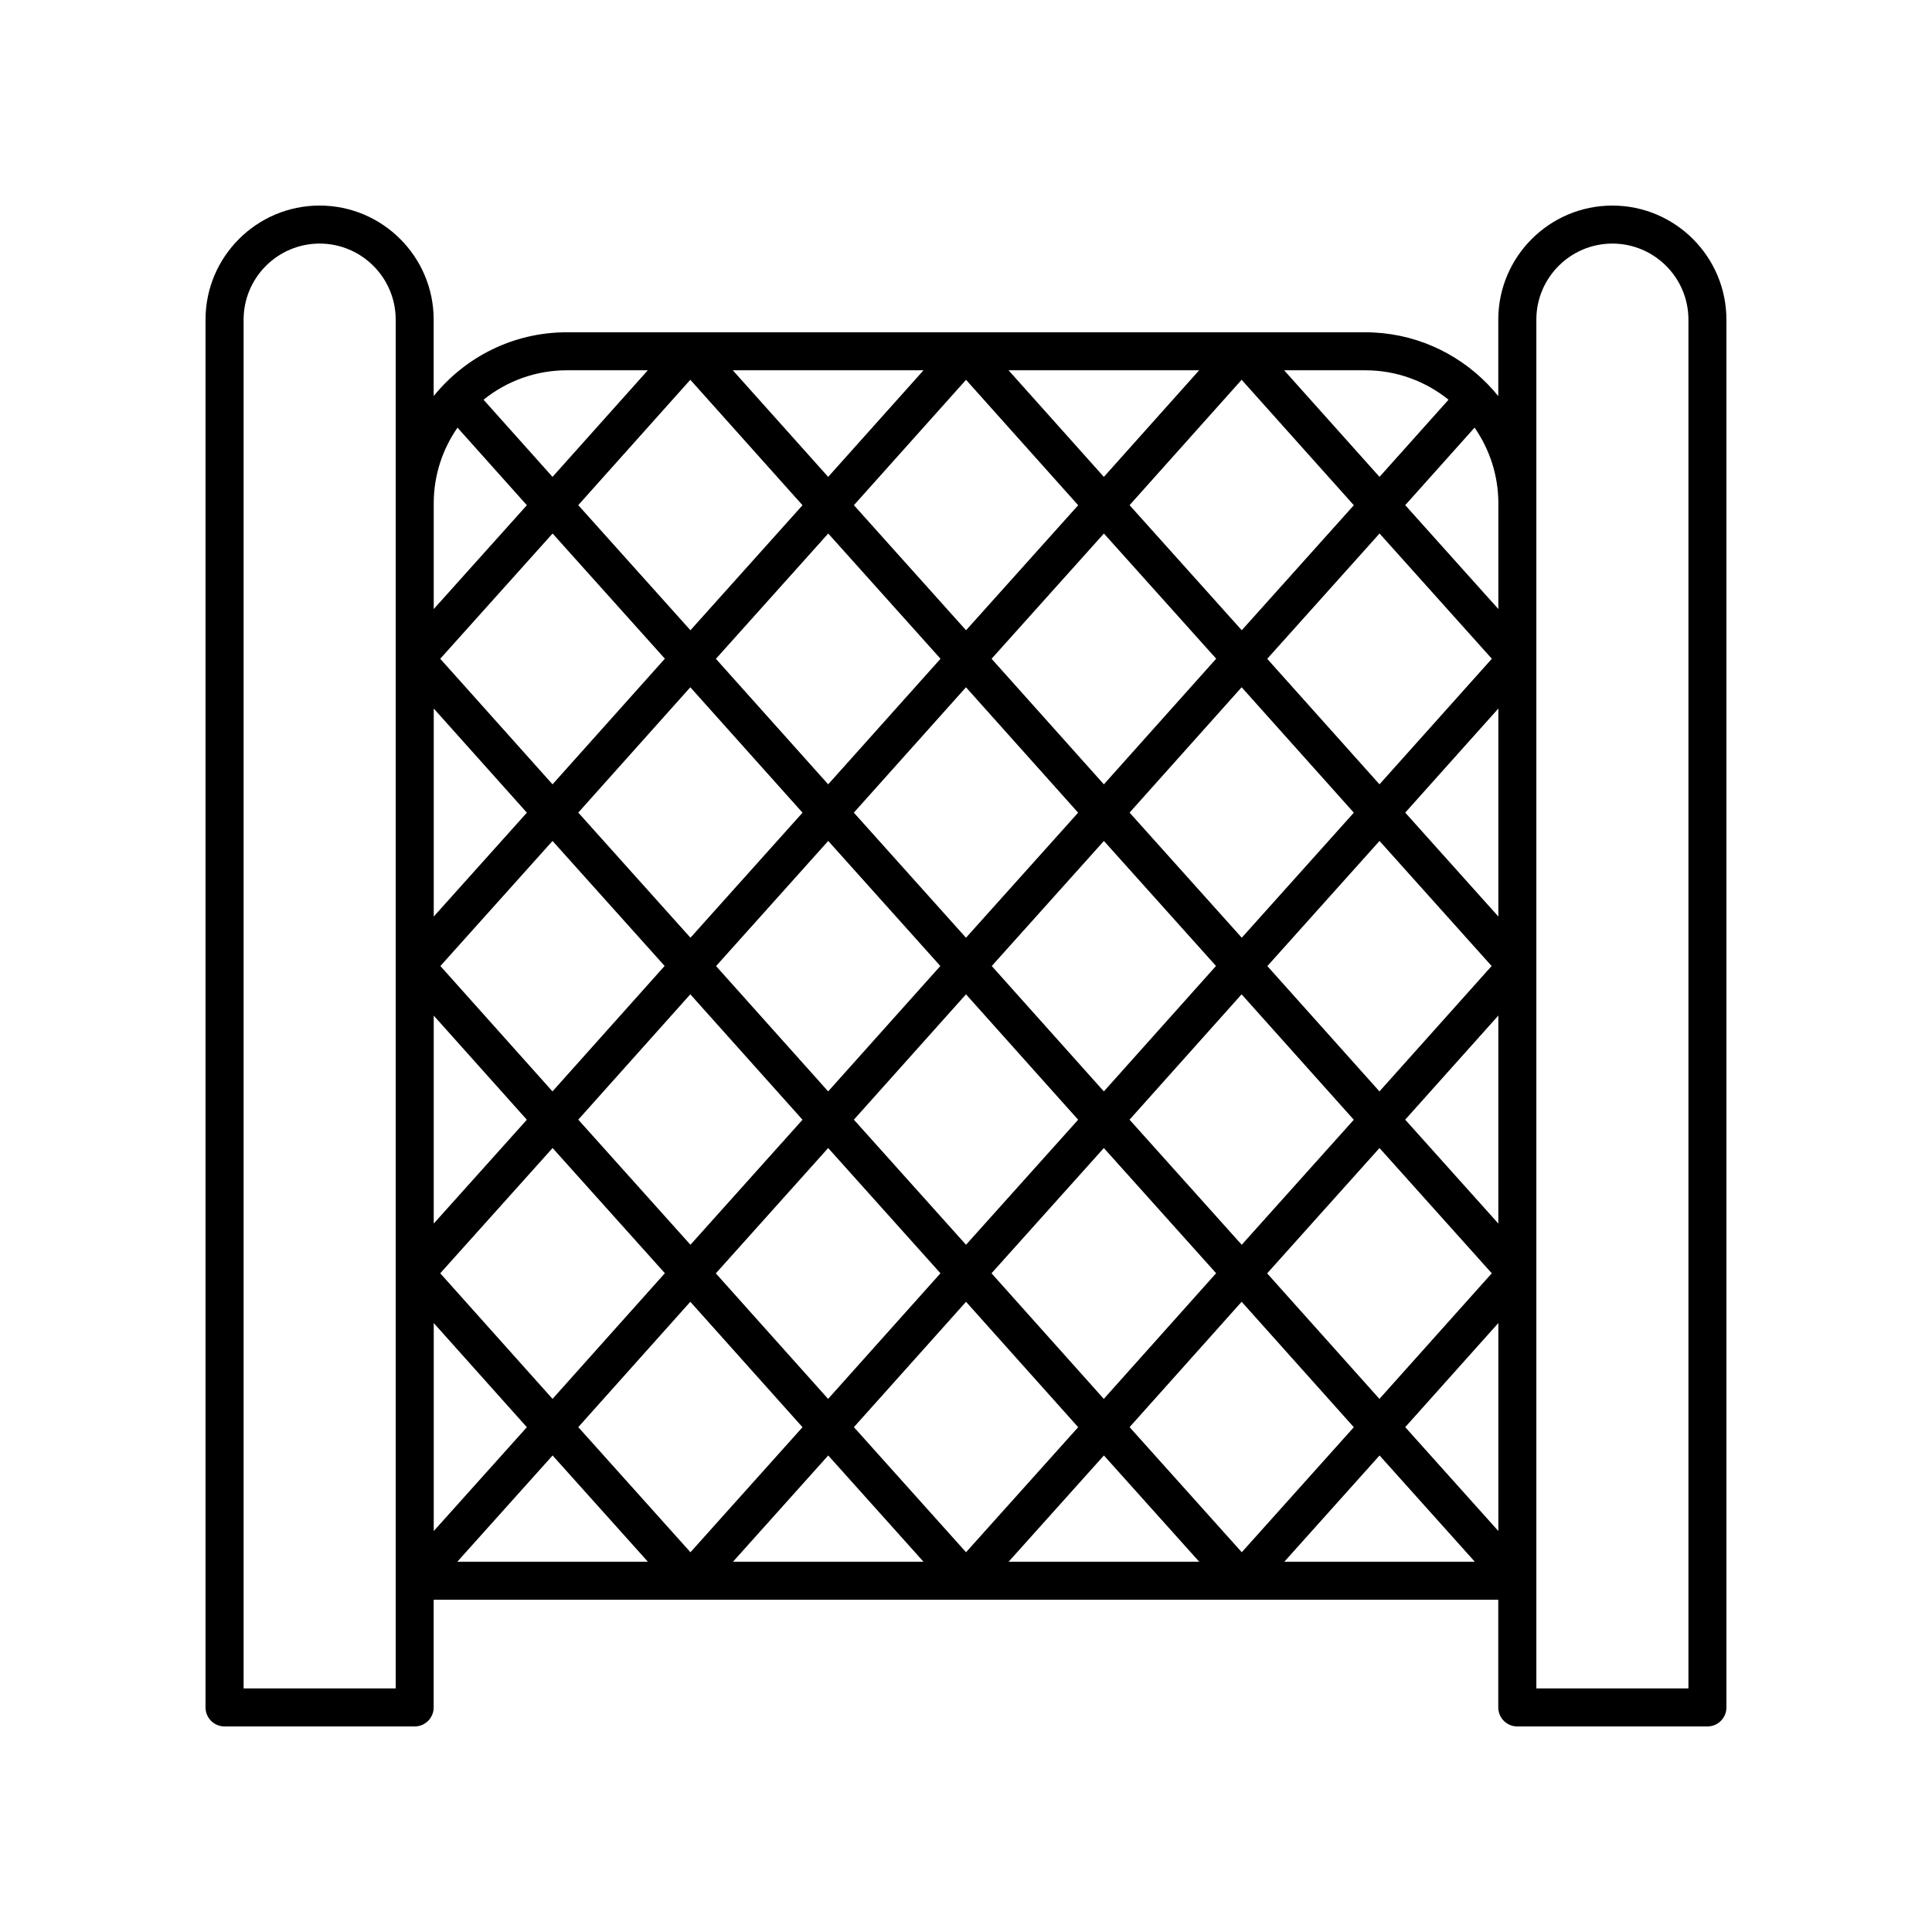
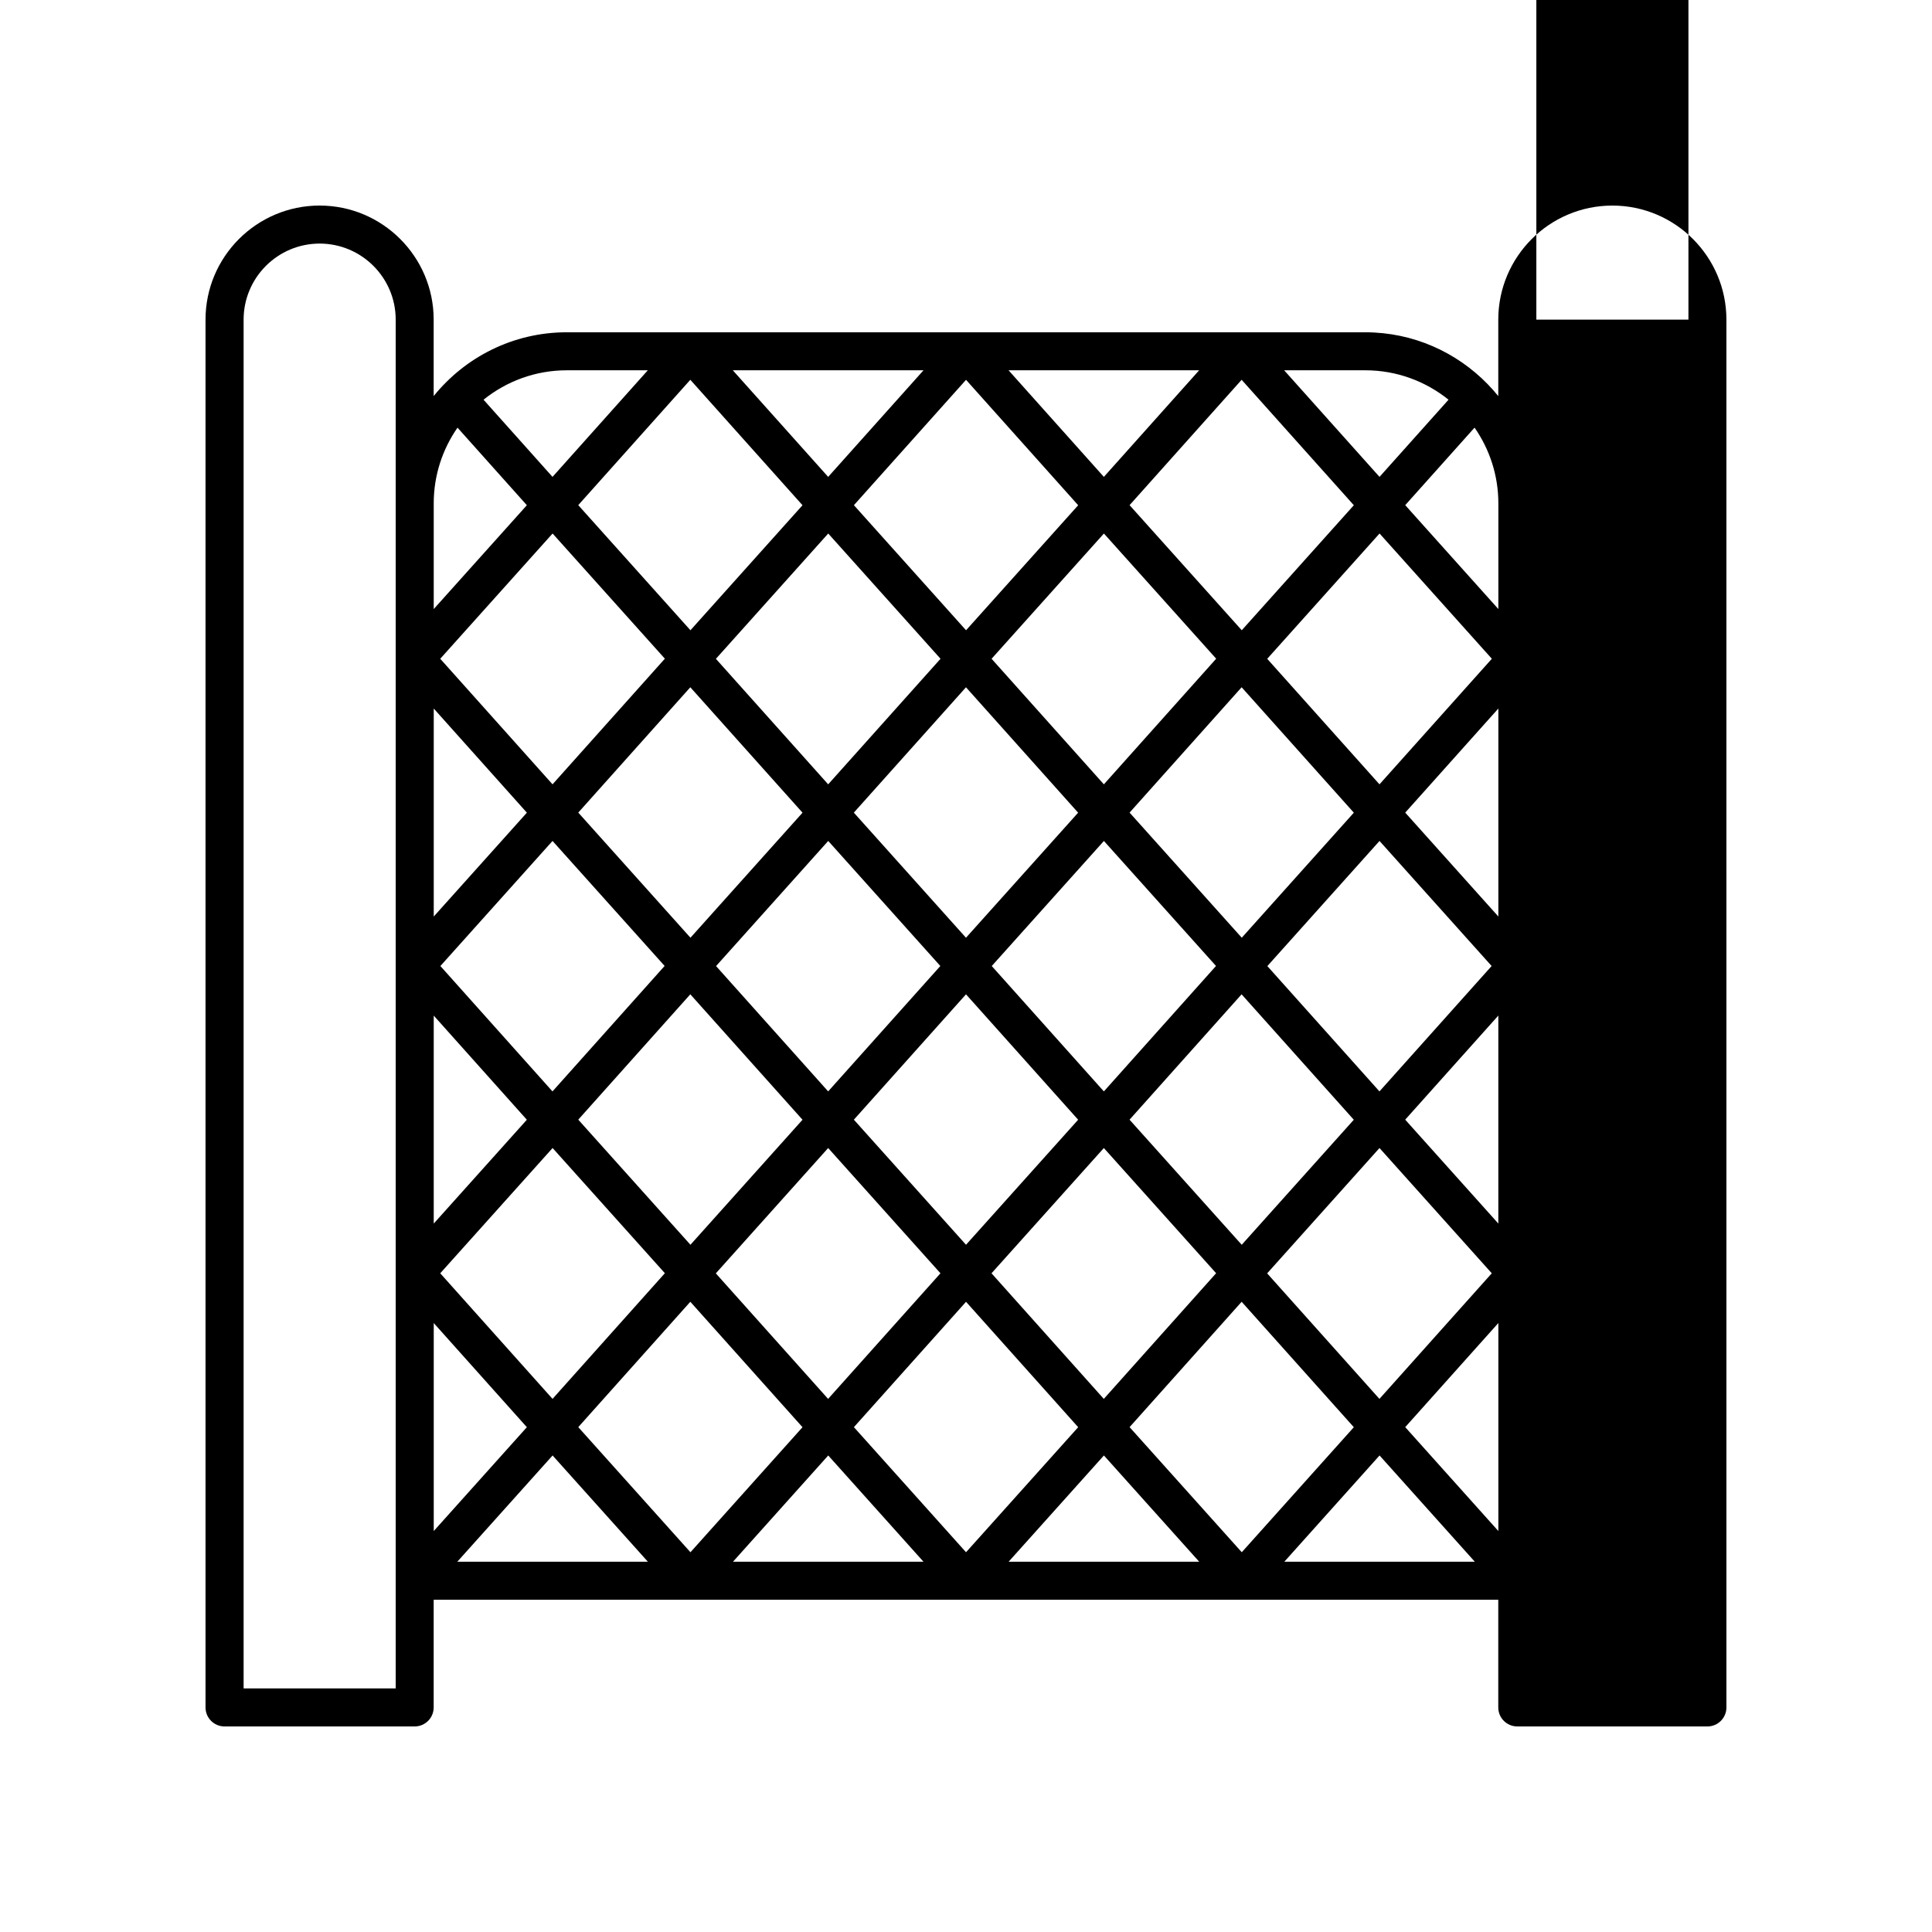
<svg xmlns="http://www.w3.org/2000/svg" fill="#000000" width="800px" height="800px" version="1.1" viewBox="144 144 512 512">
-   <path d="m571.29 198.48c-16.668 0-30.23 13.559-30.23 30.23v20.258c-0.859-1.062-1.77-2.078-2.719-3.059-0.023-0.023-0.031-0.055-0.055-0.074-0.008-0.008-0.02-0.008-0.027-0.016-8.242-8.477-19.738-13.762-32.465-13.762h-211.6c-14.238 0-26.949 6.609-35.266 16.906v-20.258c0-16.668-13.559-30.23-30.23-30.23-16.668 0-30.23 13.559-30.23 30.23v367.78c0 2.785 2.254 5.039 5.039 5.039h50.383c2.781 0 5.039-2.254 5.039-5.039v-28.539h282.13v28.539c0 2.785 2.254 5.039 5.039 5.039h50.383c2.781 0 5.039-2.254 5.039-5.039l-0.004-367.78c0-16.668-13.562-30.227-30.23-30.227zm-61.727 316.24-29.754-33.266 29.77-33.215 29.758 33.195zm-73.043 0-29.758-33.285 29.77-33.195 29.754 33.176zm-73.062 0-29.754-33.266 29.77-33.215 29.758 33.195zm-73.031-147.86 29.707 33.125-29.719 33.25-29.707-33.23zm109.57-40.723 29.719 33.234-29.719 33.141-29.719-33.156zm109.59 40.723 29.711 33.145-29.727 33.23-29.707-33.211zm-36.516 107.02-29.73-33.152 29.695-33.223 29.734 33.242zm-73.066-0.004-29.719-33.148 29.715-33.223 29.719 33.238zm141.07-60.742v55.121l-24.68-27.531zm-104.54 20.102-29.711-33.23 29.723-33.145 29.707 33.129zm-73.047-66.379 29.711 33.145-29.727 33.23-29.707-33.211zm-79.867 73.887-24.676 27.516v-55.117zm43.32-33.242 29.734 33.242-29.699 33.133-29.73-33.156zm214.14-20.613-24.68-27.535 24.68-27.59zm-68 5.617-29.73-33.156 29.695-33.219 29.734 33.238zm-36.543-40.648-29.758-33.277 29.77-33.195 29.754 33.176zm-36.523-40.832-29.719-33.148 29.715-33.223 29.719 33.238zm-36.523-25.641 29.758 33.195-29.773 33.277-29.754-33.262zm-36.547 40.746 29.734 33.238-29.699 33.137-29.73-33.16zm-67.996 60.758v-55.121l24.68 27.598zm31.496 61.348 29.754 33.176-29.77 33.305-29.758-33.285zm36.5 40.746 29.73 33.242-29.695 33.137-29.73-33.156zm73.066 0.004 29.719 33.234-29.719 33.141-29.715-33.152zm73.039-0.004 29.73 33.242-29.695 33.137-29.73-33.156zm68.031 5.633v55.125l-24.68-27.535zm-31.5-142.76-29.754-33.262 29.77-33.211 29.758 33.195zm-36.5-40.832-29.73-33.152 29.695-33.223 29.734 33.242zm-36.543-40.645-25.258-28.25h50.508zm-73.062 0-25.27-28.25h50.539zm-6.801 7.512-29.699 33.133-29.73-33.156 29.699-33.223zm-66.23 7.492 29.754 33.176-29.77 33.297-29.758-33.277zm-31.496 209.24 24.676 27.598-24.676 27.52zm31.496 35.09 25.25 28.156h-50.5zm73.047 0 25.242 28.156h-50.477zm73.059 0 25.25 28.156h-50.5zm73.047 0 25.242 28.156h-50.477zm31.484-224.31-24.68-27.531 18.375-20.547c3.961 5.707 6.305 12.617 6.305 20.074zm-13.203-55.477-18.293 20.453-25.27-28.25h21.496c8.352 0 16.02 2.93 22.066 7.797zm-212.2-7.797-25.254 28.25-18.281-20.453c6.047-4.863 13.715-7.797 22.066-7.797zm-50.434 15.203 18.379 20.555-24.68 27.52v-28.012c0-7.449 2.336-14.359 6.301-20.062zm-16.379 334.11h-40.305v-362.74c0-11.113 9.039-20.152 20.152-20.152s20.152 9.039 20.152 20.152zm342.59 0h-40.305v-362.74c0-11.113 9.039-20.152 20.152-20.152s20.152 9.039 20.152 20.152z" />
+   <path d="m571.29 198.48c-16.668 0-30.23 13.559-30.23 30.23v20.258c-0.859-1.062-1.77-2.078-2.719-3.059-0.023-0.023-0.031-0.055-0.055-0.074-0.008-0.008-0.02-0.008-0.027-0.016-8.242-8.477-19.738-13.762-32.465-13.762h-211.6c-14.238 0-26.949 6.609-35.266 16.906v-20.258c0-16.668-13.559-30.23-30.23-30.23-16.668 0-30.23 13.559-30.23 30.23v367.78c0 2.785 2.254 5.039 5.039 5.039h50.383c2.781 0 5.039-2.254 5.039-5.039v-28.539h282.13v28.539c0 2.785 2.254 5.039 5.039 5.039h50.383c2.781 0 5.039-2.254 5.039-5.039l-0.004-367.78c0-16.668-13.562-30.227-30.23-30.227zm-61.727 316.24-29.754-33.266 29.77-33.215 29.758 33.195zm-73.043 0-29.758-33.285 29.77-33.195 29.754 33.176zm-73.062 0-29.754-33.266 29.77-33.215 29.758 33.195zm-73.031-147.86 29.707 33.125-29.719 33.25-29.707-33.23zm109.57-40.723 29.719 33.234-29.719 33.141-29.719-33.156zm109.59 40.723 29.711 33.145-29.727 33.23-29.707-33.211zm-36.516 107.02-29.73-33.152 29.695-33.223 29.734 33.242zm-73.066-0.004-29.719-33.148 29.715-33.223 29.719 33.238zm141.07-60.742v55.121l-24.68-27.531zm-104.54 20.102-29.711-33.23 29.723-33.145 29.707 33.129zm-73.047-66.379 29.711 33.145-29.727 33.23-29.707-33.211zm-79.867 73.887-24.676 27.516v-55.117zm43.32-33.242 29.734 33.242-29.699 33.133-29.73-33.156zm214.14-20.613-24.68-27.535 24.68-27.59zm-68 5.617-29.73-33.156 29.695-33.219 29.734 33.238zm-36.543-40.648-29.758-33.277 29.77-33.195 29.754 33.176zm-36.523-40.832-29.719-33.148 29.715-33.223 29.719 33.238zm-36.523-25.641 29.758 33.195-29.773 33.277-29.754-33.262zm-36.547 40.746 29.734 33.238-29.699 33.137-29.73-33.16zm-67.996 60.758v-55.121l24.68 27.598zm31.496 61.348 29.754 33.176-29.77 33.305-29.758-33.285zm36.5 40.746 29.73 33.242-29.695 33.137-29.73-33.156zm73.066 0.004 29.719 33.234-29.719 33.141-29.715-33.152zm73.039-0.004 29.73 33.242-29.695 33.137-29.73-33.156zm68.031 5.633v55.125l-24.68-27.535zm-31.5-142.76-29.754-33.262 29.77-33.211 29.758 33.195zm-36.5-40.832-29.73-33.152 29.695-33.223 29.734 33.242zm-36.543-40.645-25.258-28.25h50.508zm-73.062 0-25.27-28.25h50.539zm-6.801 7.512-29.699 33.133-29.73-33.156 29.699-33.223zm-66.23 7.492 29.754 33.176-29.77 33.297-29.758-33.277zm-31.496 209.24 24.676 27.598-24.676 27.52zm31.496 35.09 25.25 28.156h-50.5zm73.047 0 25.242 28.156h-50.477zm73.059 0 25.25 28.156h-50.5zm73.047 0 25.242 28.156h-50.477zm31.484-224.31-24.68-27.531 18.375-20.547c3.961 5.707 6.305 12.617 6.305 20.074zm-13.203-55.477-18.293 20.453-25.27-28.25h21.496c8.352 0 16.02 2.93 22.066 7.797zm-212.2-7.797-25.254 28.25-18.281-20.453c6.047-4.863 13.715-7.797 22.066-7.797zm-50.434 15.203 18.379 20.555-24.68 27.52v-28.012c0-7.449 2.336-14.359 6.301-20.062zm-16.379 334.11h-40.305v-362.74c0-11.113 9.039-20.152 20.152-20.152s20.152 9.039 20.152 20.152m342.59 0h-40.305v-362.74c0-11.113 9.039-20.152 20.152-20.152s20.152 9.039 20.152 20.152z" />
</svg>